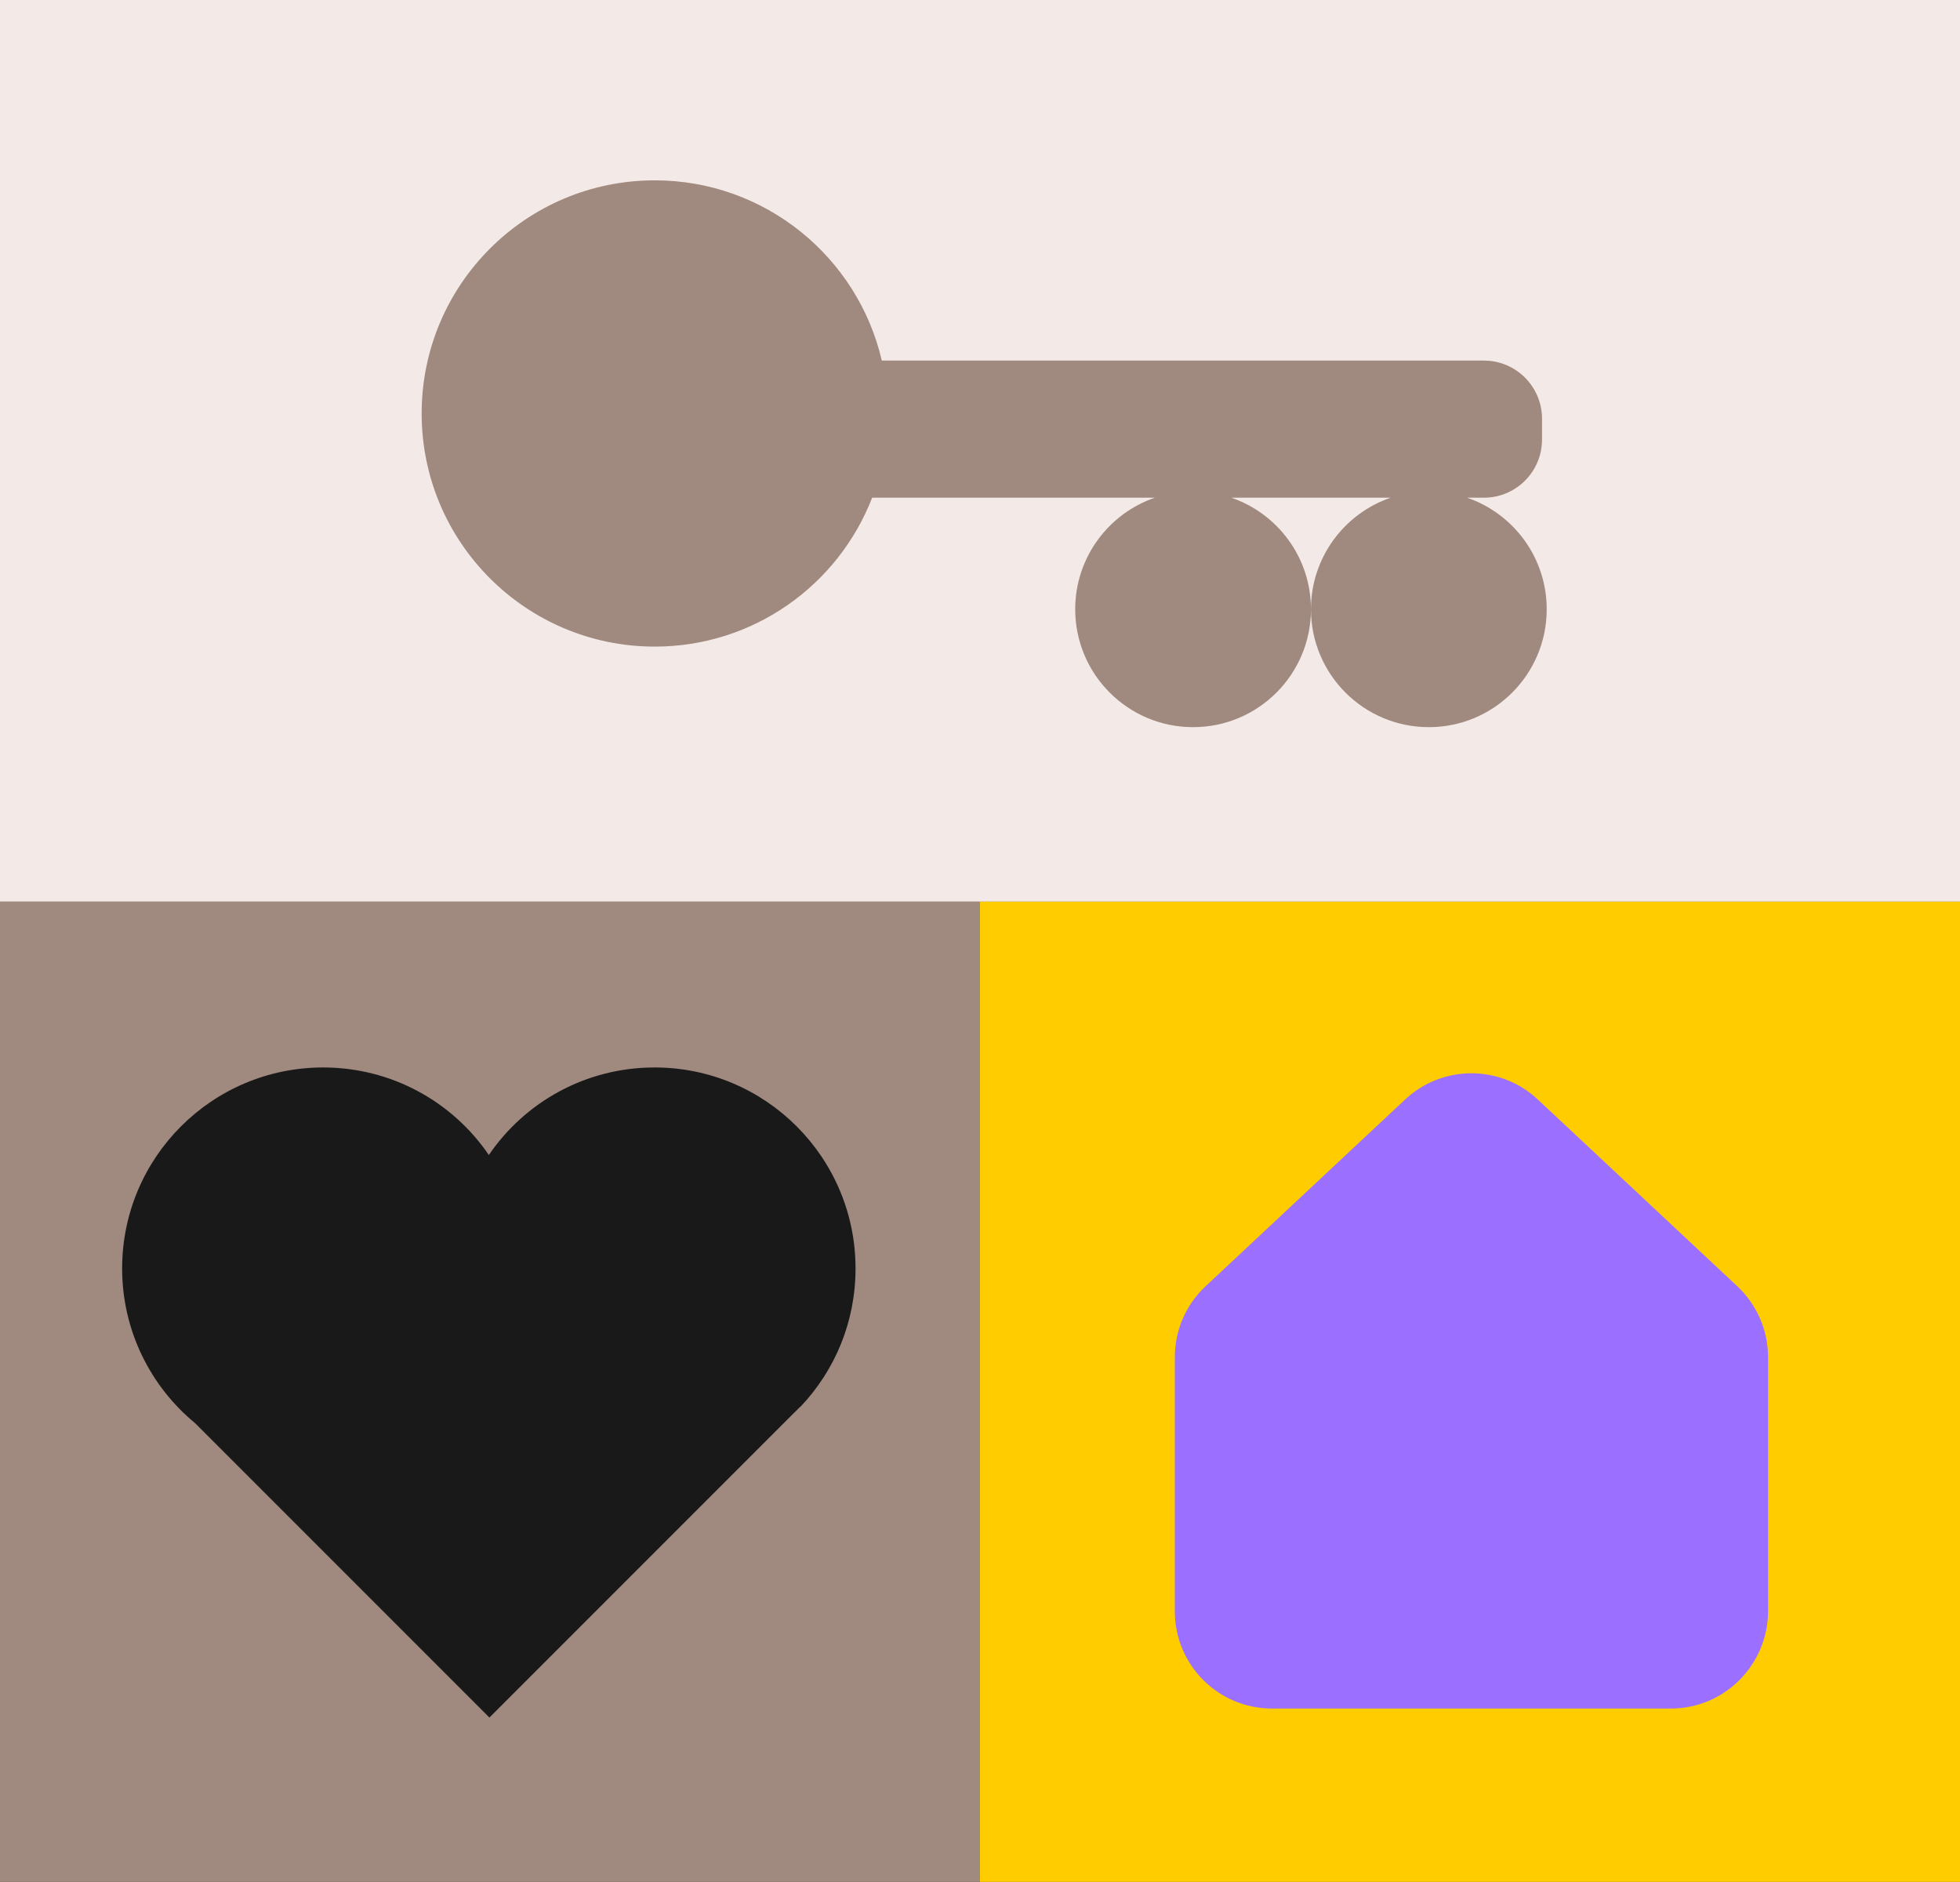
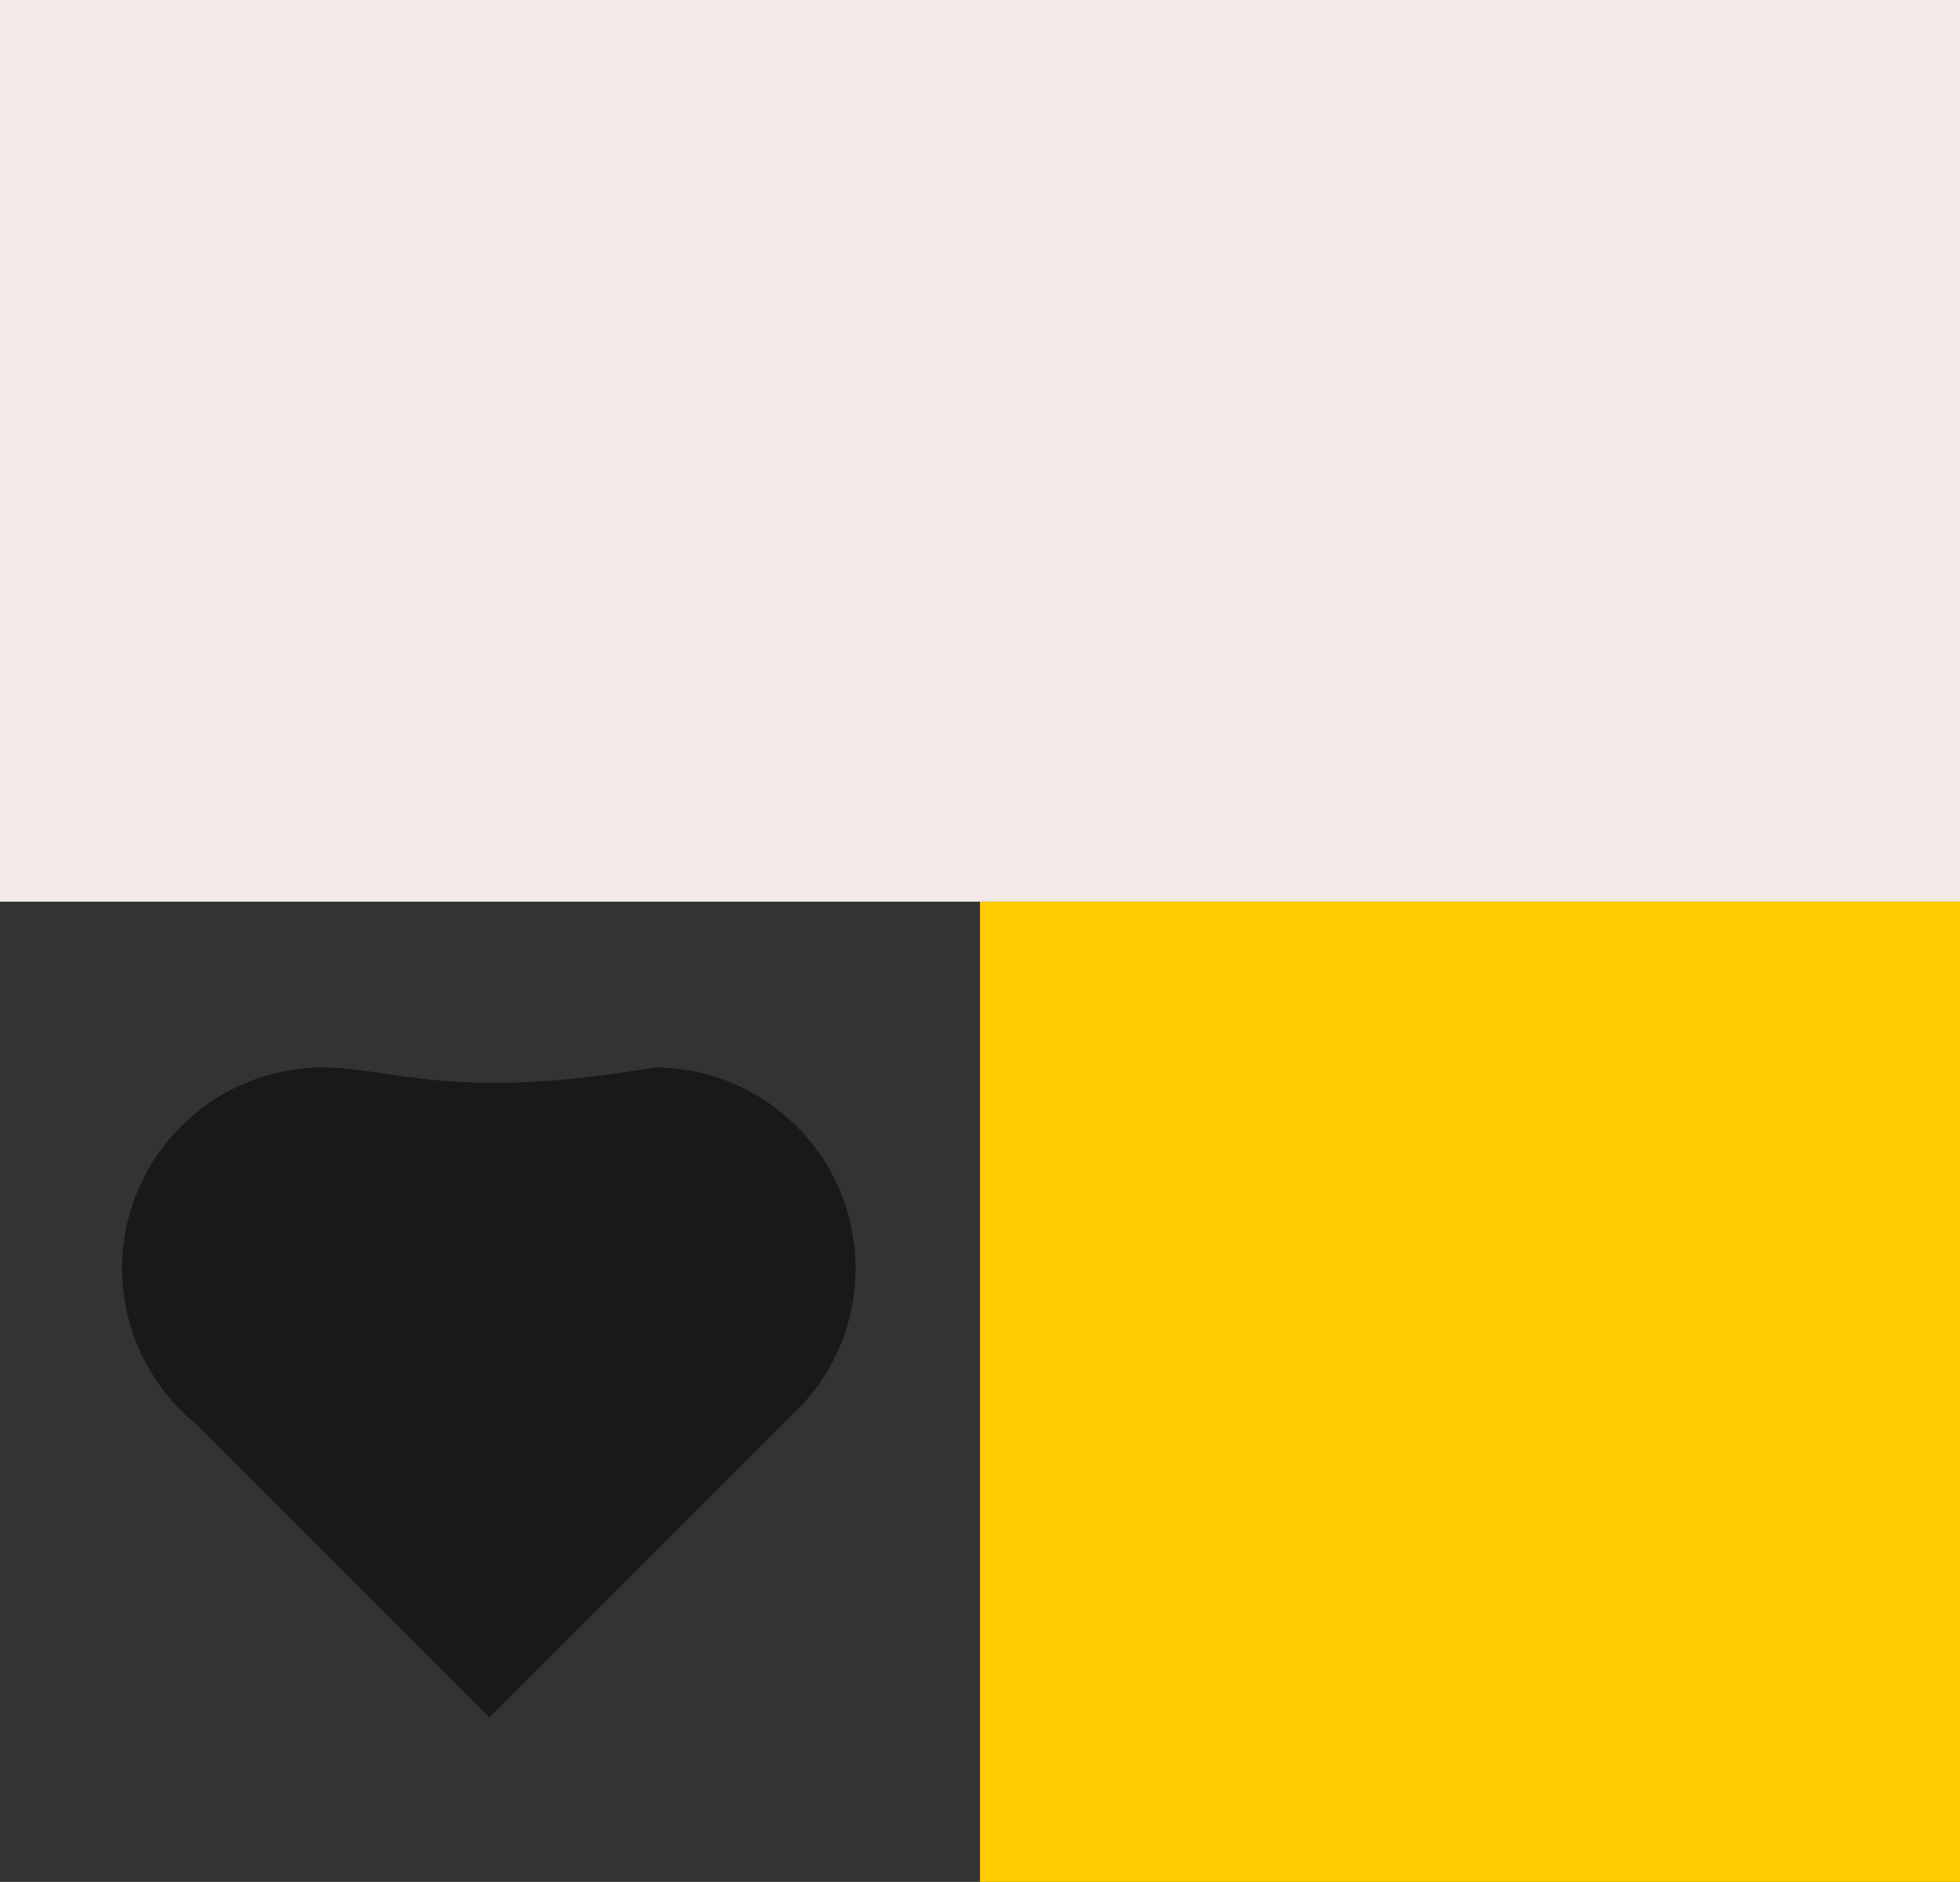
<svg xmlns="http://www.w3.org/2000/svg" width="674" height="647" viewBox="0 0 674 647" fill="none">
  <rect x="0" y="0" width="674" height="647" fill="#333333" stroke="none" />
  <path d="M674 0H0V310H674V0Z" fill="#F3EAE7" />
-   <path fill-rule="evenodd" clip-rule="evenodd" d="M299.913 171.115C288.301 201.068 259.207 222.305 225.153 222.305C180.886 222.305 145 186.42 145 142.153C145 97.886 180.886 62 225.153 62C263.165 62 294.996 88.46 303.233 123.967H510.268C521.313 123.967 530.268 132.921 530.268 143.967V151.115C530.268 162.161 521.313 171.115 510.268 171.115H504.499C520.429 176.578 531.879 191.685 531.879 209.467C531.879 231.853 513.732 250 491.346 250C468.96 250 450.812 231.853 450.812 209.467C450.812 191.685 462.263 176.578 478.192 171.115H423.429C439.358 176.578 450.809 191.685 450.809 209.467C450.809 231.853 432.661 250 410.275 250C387.89 250 369.742 231.853 369.742 209.467C369.742 191.685 381.193 176.578 397.122 171.115H299.913Z" fill="#A0897E" />
-   <path d="M337 310H0V647H337V310Z" fill="#A0897E" />
-   <path d="M275.4 483.5C287.1 471.1 294.2 454.5 294.2 436.1C294.2 398 263.3 367 225.1 367C201.4 367 180.5 378.9 168.1 397.1C155.7 378.9 134.8 367 111.1 367C73 367 42 397.9 42 436.1C42 457.5 51.8 476.7 67.1 489.3L168.3 590.5L272.9 485.9C273.6 485.2 274.3 484.6 274.9 483.9L275.4 483.5Z" fill="#191919" />
+   <path d="M275.4 483.5C287.1 471.1 294.2 454.5 294.2 436.1C294.2 398 263.3 367 225.1 367C155.7 378.9 134.8 367 111.1 367C73 367 42 397.9 42 436.1C42 457.5 51.8 476.7 67.1 489.3L168.3 590.5L272.9 485.9C273.6 485.2 274.3 484.6 274.9 483.9L275.4 483.5Z" fill="#191919" />
  <path d="M674 310H337V647H674V310Z" fill="#FFCC00" />
-   <path d="M574.6 587.4H437.4C419 587.4 404 572.5 404 554V466.6C404 457.4 407.8 448.5 414.6 442.2L483.2 378C496 366 516 366 528.8 378L597.4 442.2C604.1 448.5 608 457.3 608 466.6V554C607.9 572.4 593 587.4 574.6 587.4Z" fill="#9B6FFF" />
</svg>